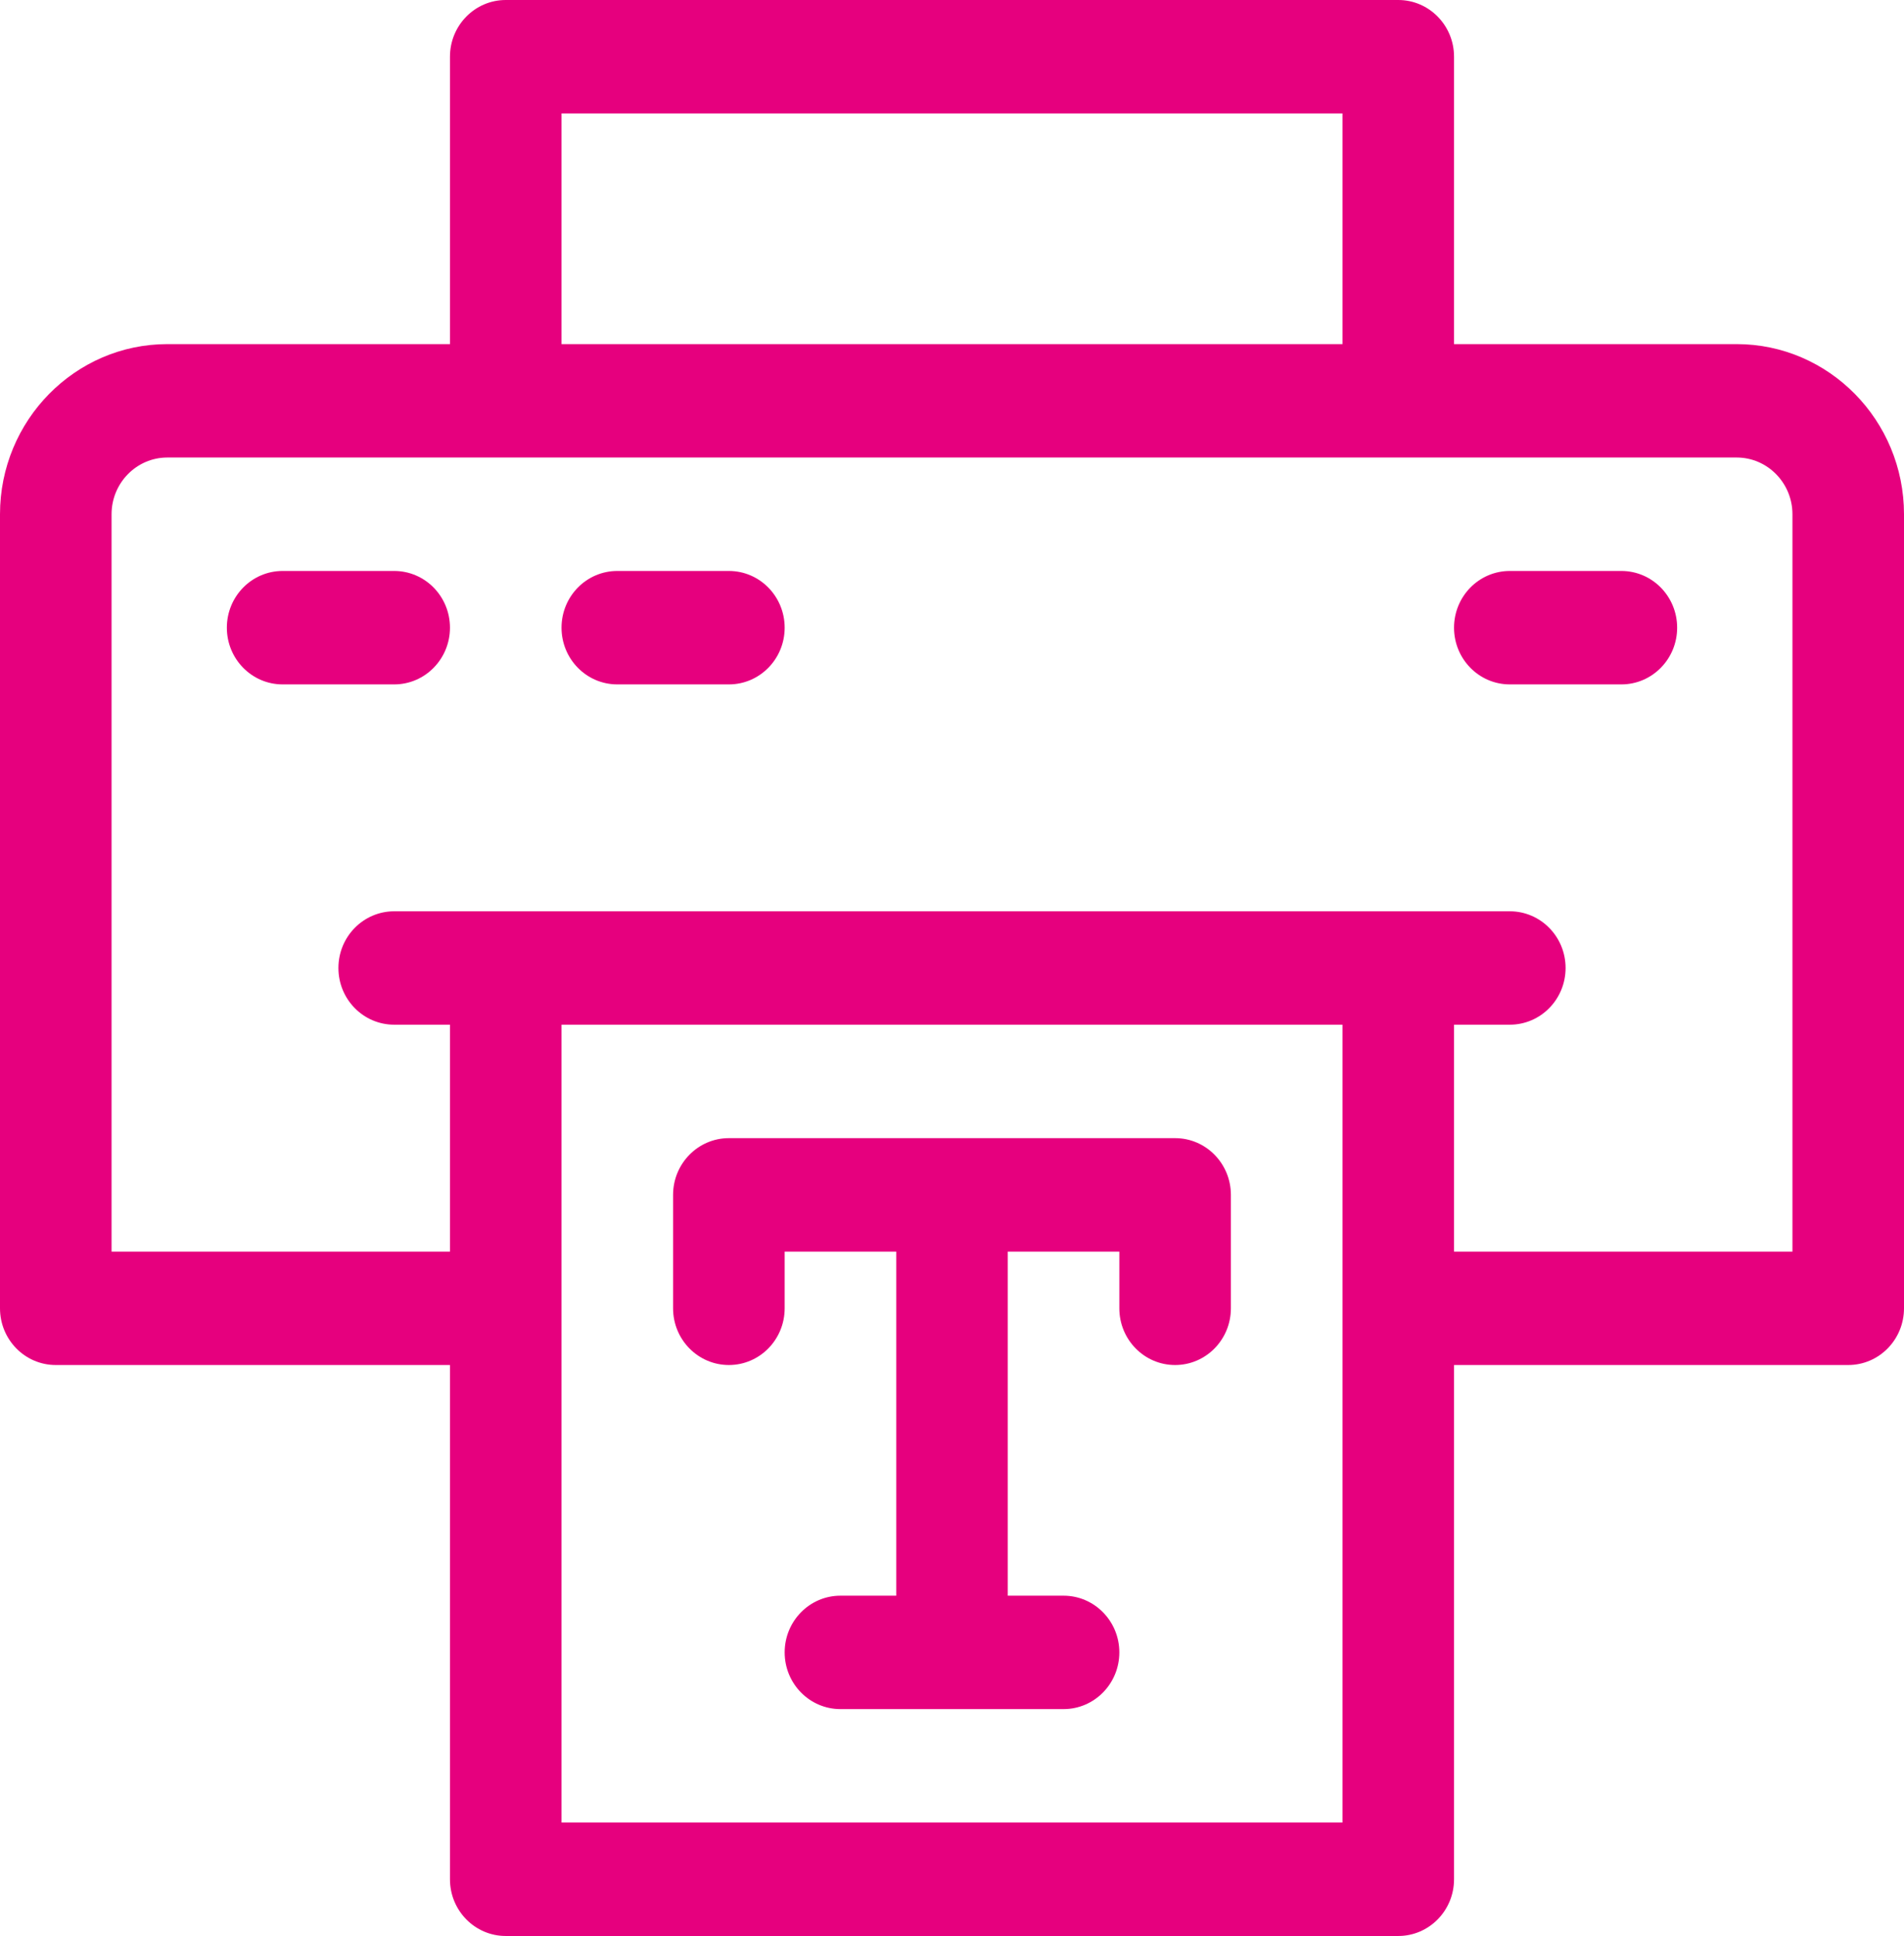
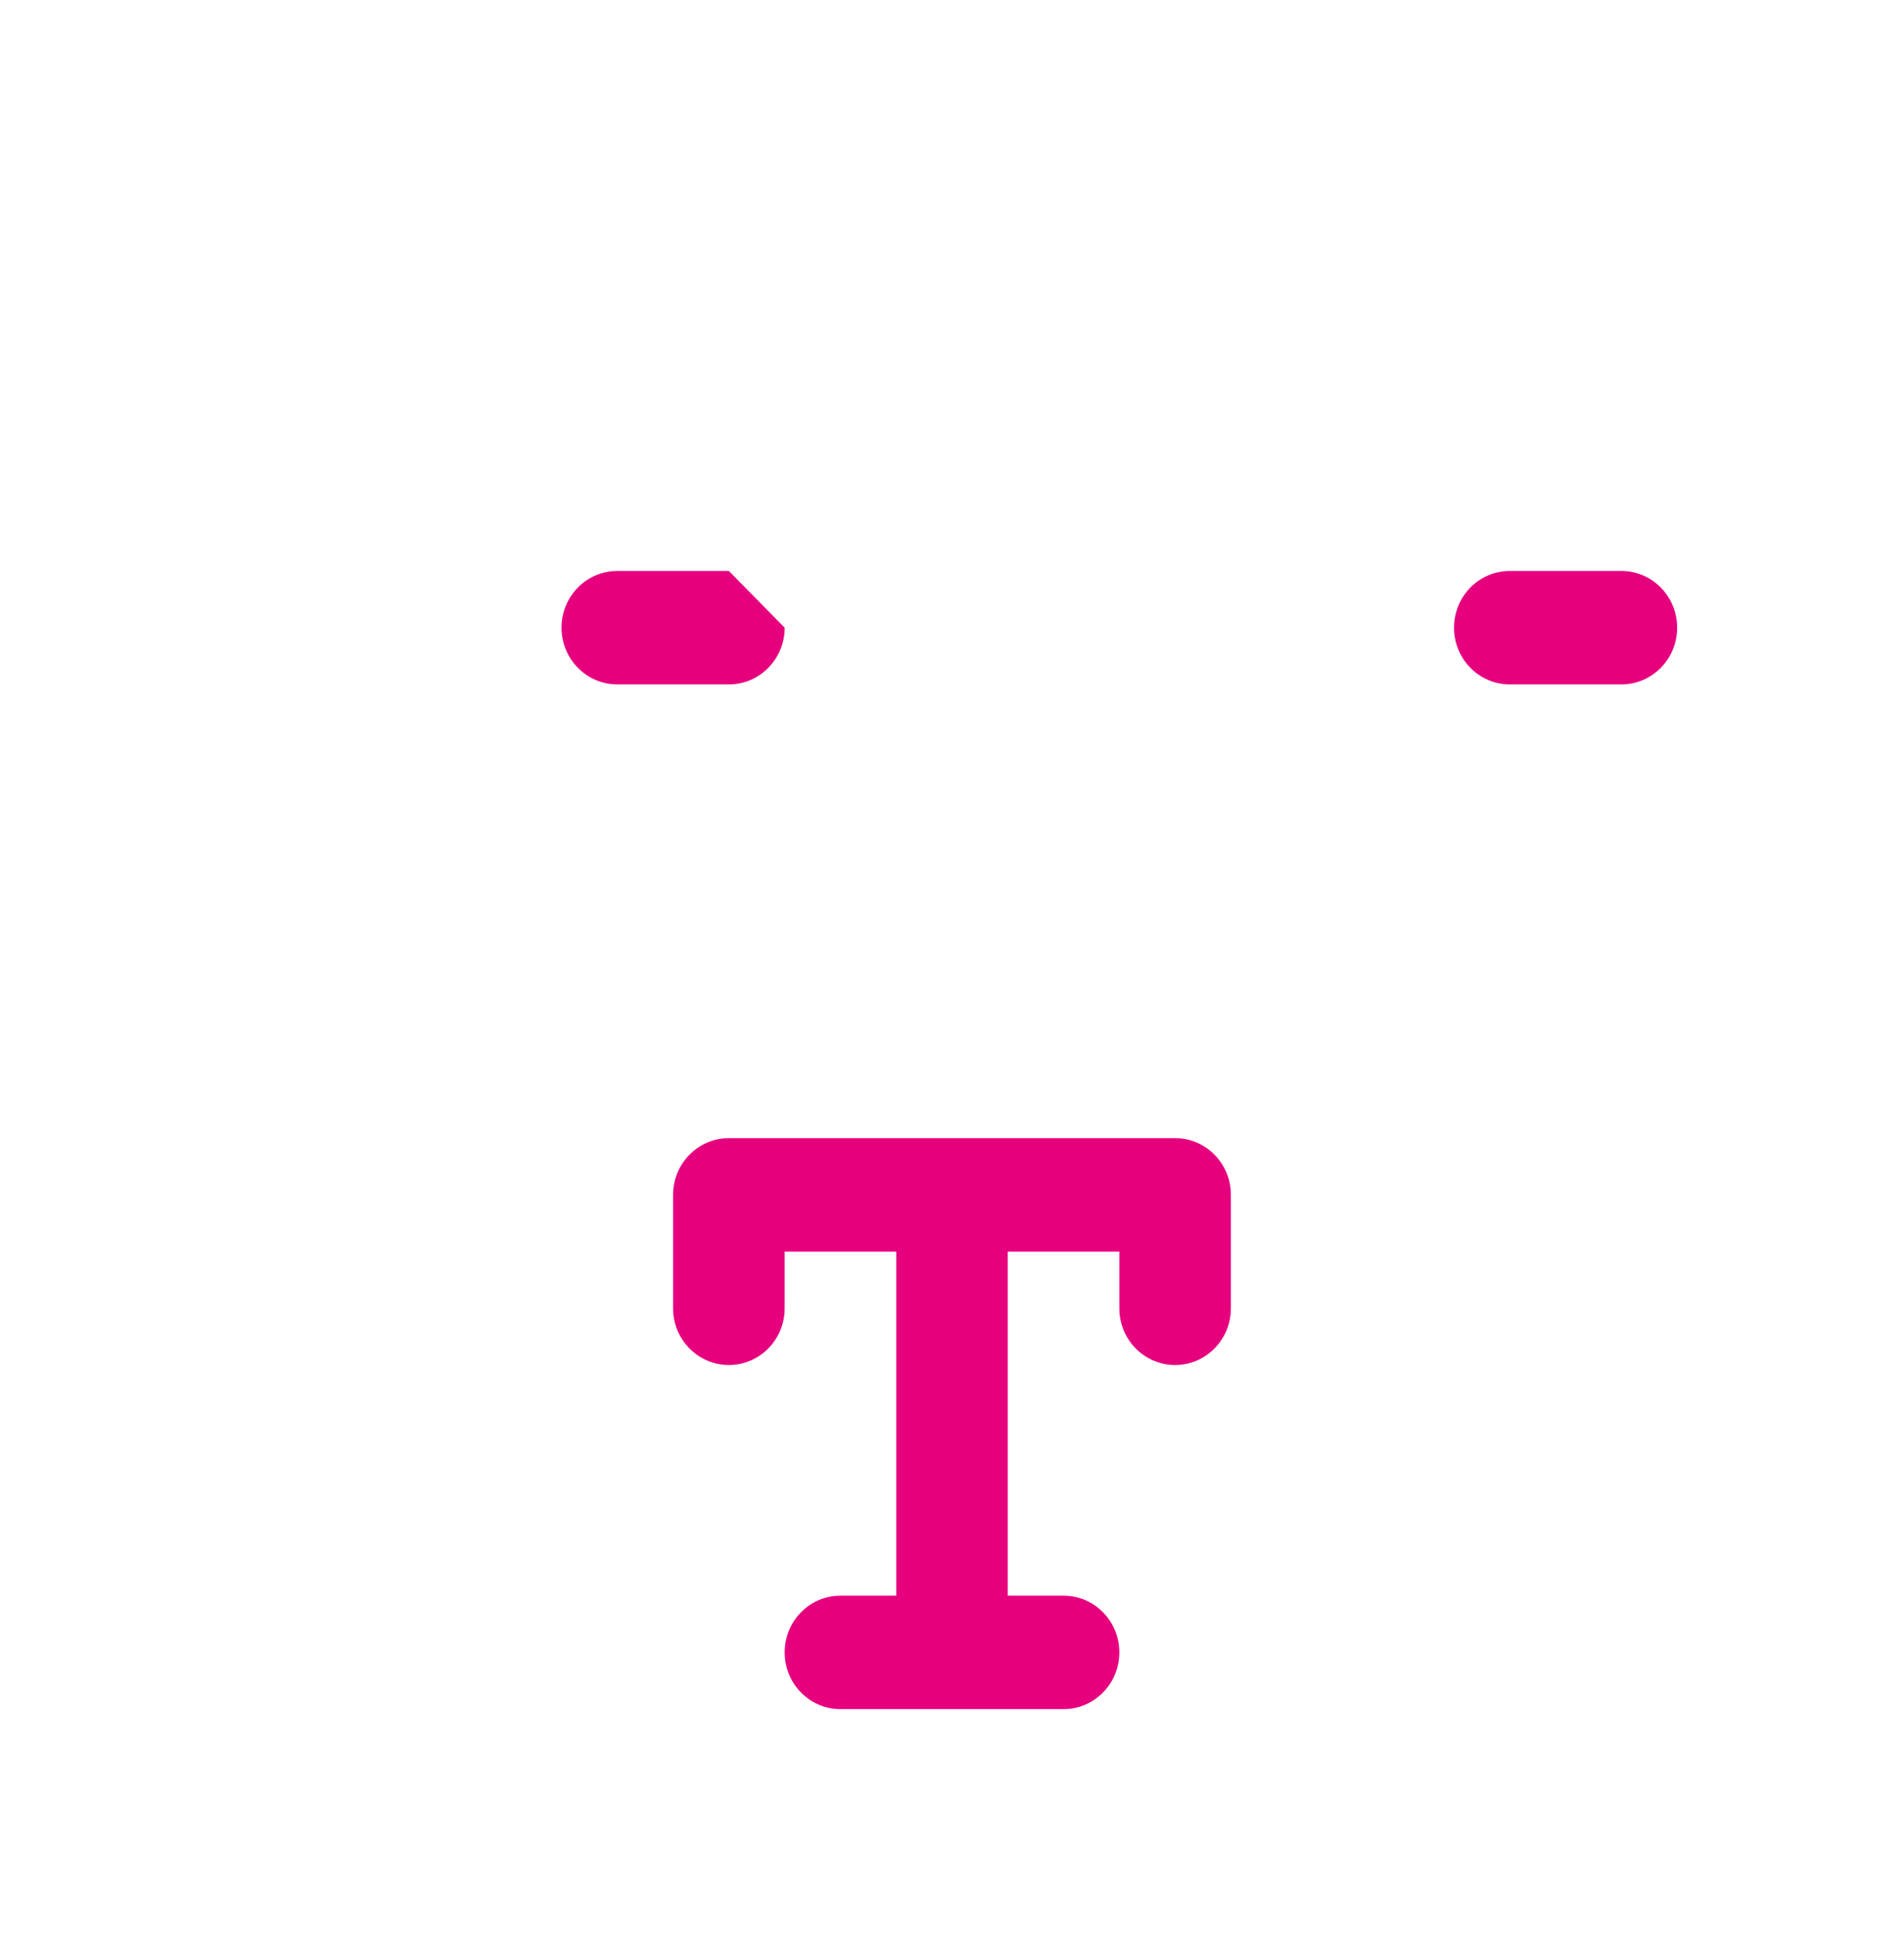
<svg xmlns="http://www.w3.org/2000/svg" width="61" height="62" viewBox="0 0 61 62" fill="none">
-   <path d="M55.639 11.02H46.584V1.816C46.584 0.813 45.784 0 44.797 0H16.203C15.216 0 14.416 0.813 14.416 1.816V11.02H5.361C2.405 11.02 0 13.464 0 16.469V41.898C0 42.902 0.8 43.715 1.787 43.715H14.416V60.184C14.416 61.187 15.216 62 16.203 62H44.797C45.784 62 46.584 61.187 46.584 60.184V43.715H59.213C60.2 43.715 61 42.902 61 41.898V16.469C61 13.464 58.595 11.02 55.639 11.02ZM17.99 3.633H43.01V11.02H17.99V3.633ZM43.01 58.367H17.99V32.816H43.01V58.367ZM57.426 40.082H46.584V32.816H48.371C49.358 32.816 50.158 32.003 50.158 31C50.158 29.997 49.358 29.184 48.371 29.184C42.964 29.184 14.235 29.184 12.629 29.184C11.642 29.184 10.842 29.997 10.842 31C10.842 32.003 11.642 32.816 12.629 32.816H14.416V40.082H3.574V16.469C3.574 15.467 4.376 14.652 5.361 14.652H55.639C56.624 14.652 57.426 15.467 57.426 16.469V40.082Z" fill="#E6007E" />
  <path d="M37.648 36.449H23.352C22.365 36.449 21.564 37.263 21.564 38.266V41.898C21.564 42.902 22.365 43.715 23.352 43.715C24.338 43.715 25.139 42.902 25.139 41.898V40.082H28.713V51.102H26.926C25.939 51.102 25.139 51.915 25.139 52.918C25.139 53.921 25.939 54.734 26.926 54.734H34.074C35.061 54.734 35.861 53.921 35.861 52.918C35.861 51.915 35.061 51.102 34.074 51.102H32.287V40.082H35.861V41.898C35.861 42.902 36.661 43.715 37.648 43.715C38.635 43.715 39.435 42.902 39.435 41.898V38.266C39.435 37.263 38.635 36.449 37.648 36.449Z" fill="#E6007E" />
-   <path d="M23.352 18.285H19.777C18.79 18.285 17.99 19.098 17.99 20.102C17.99 21.105 18.79 21.918 19.777 21.918H23.352C24.338 21.918 25.139 21.105 25.139 20.102C25.139 19.098 24.338 18.285 23.352 18.285Z" fill="#E6007E" />
+   <path d="M23.352 18.285H19.777C18.79 18.285 17.99 19.098 17.99 20.102C17.99 21.105 18.79 21.918 19.777 21.918H23.352C24.338 21.918 25.139 21.105 25.139 20.102Z" fill="#E6007E" />
  <path d="M51.945 18.285H48.371C47.384 18.285 46.584 19.098 46.584 20.102C46.584 21.105 47.384 21.918 48.371 21.918H51.945C52.932 21.918 53.732 21.105 53.732 20.102C53.732 19.098 52.932 18.285 51.945 18.285Z" fill="#E6007E" />
-   <path d="M12.629 18.285H9.055C8.068 18.285 7.268 19.098 7.268 20.102C7.268 21.105 8.068 21.918 9.055 21.918H12.629C13.616 21.918 14.416 21.105 14.416 20.102C14.416 19.098 13.616 18.285 12.629 18.285Z" fill="#E6007E" />
</svg>